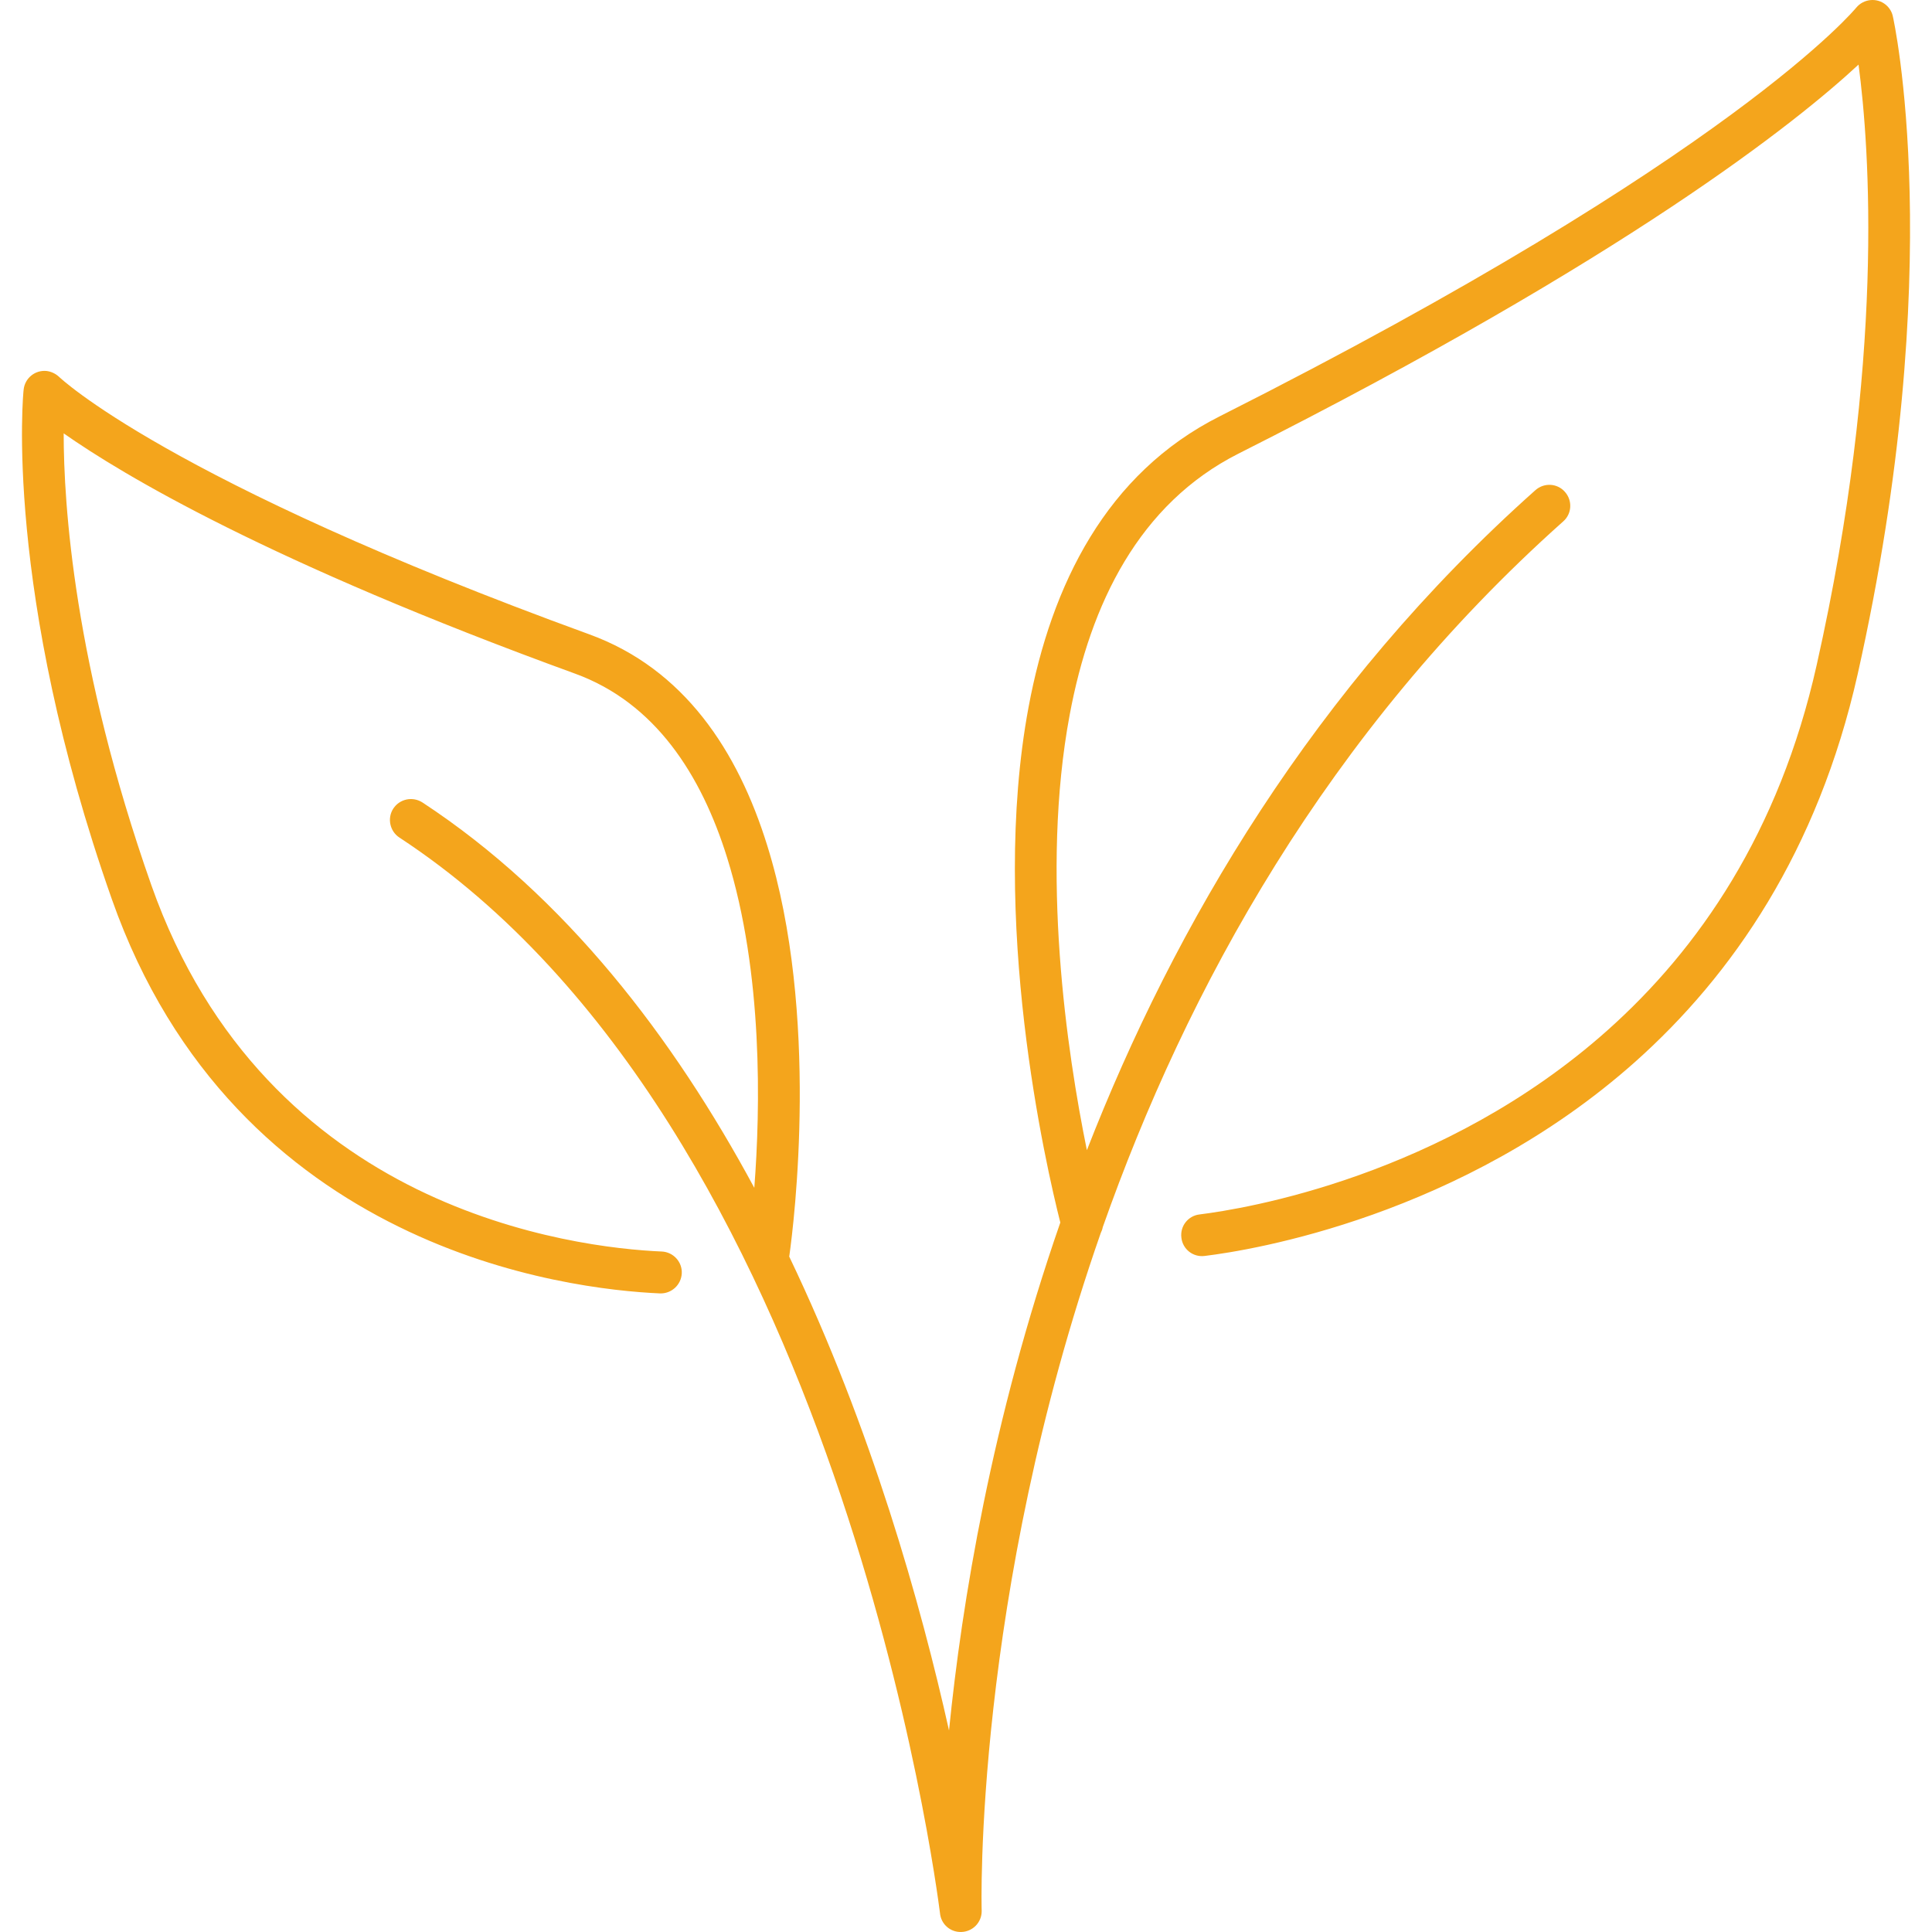
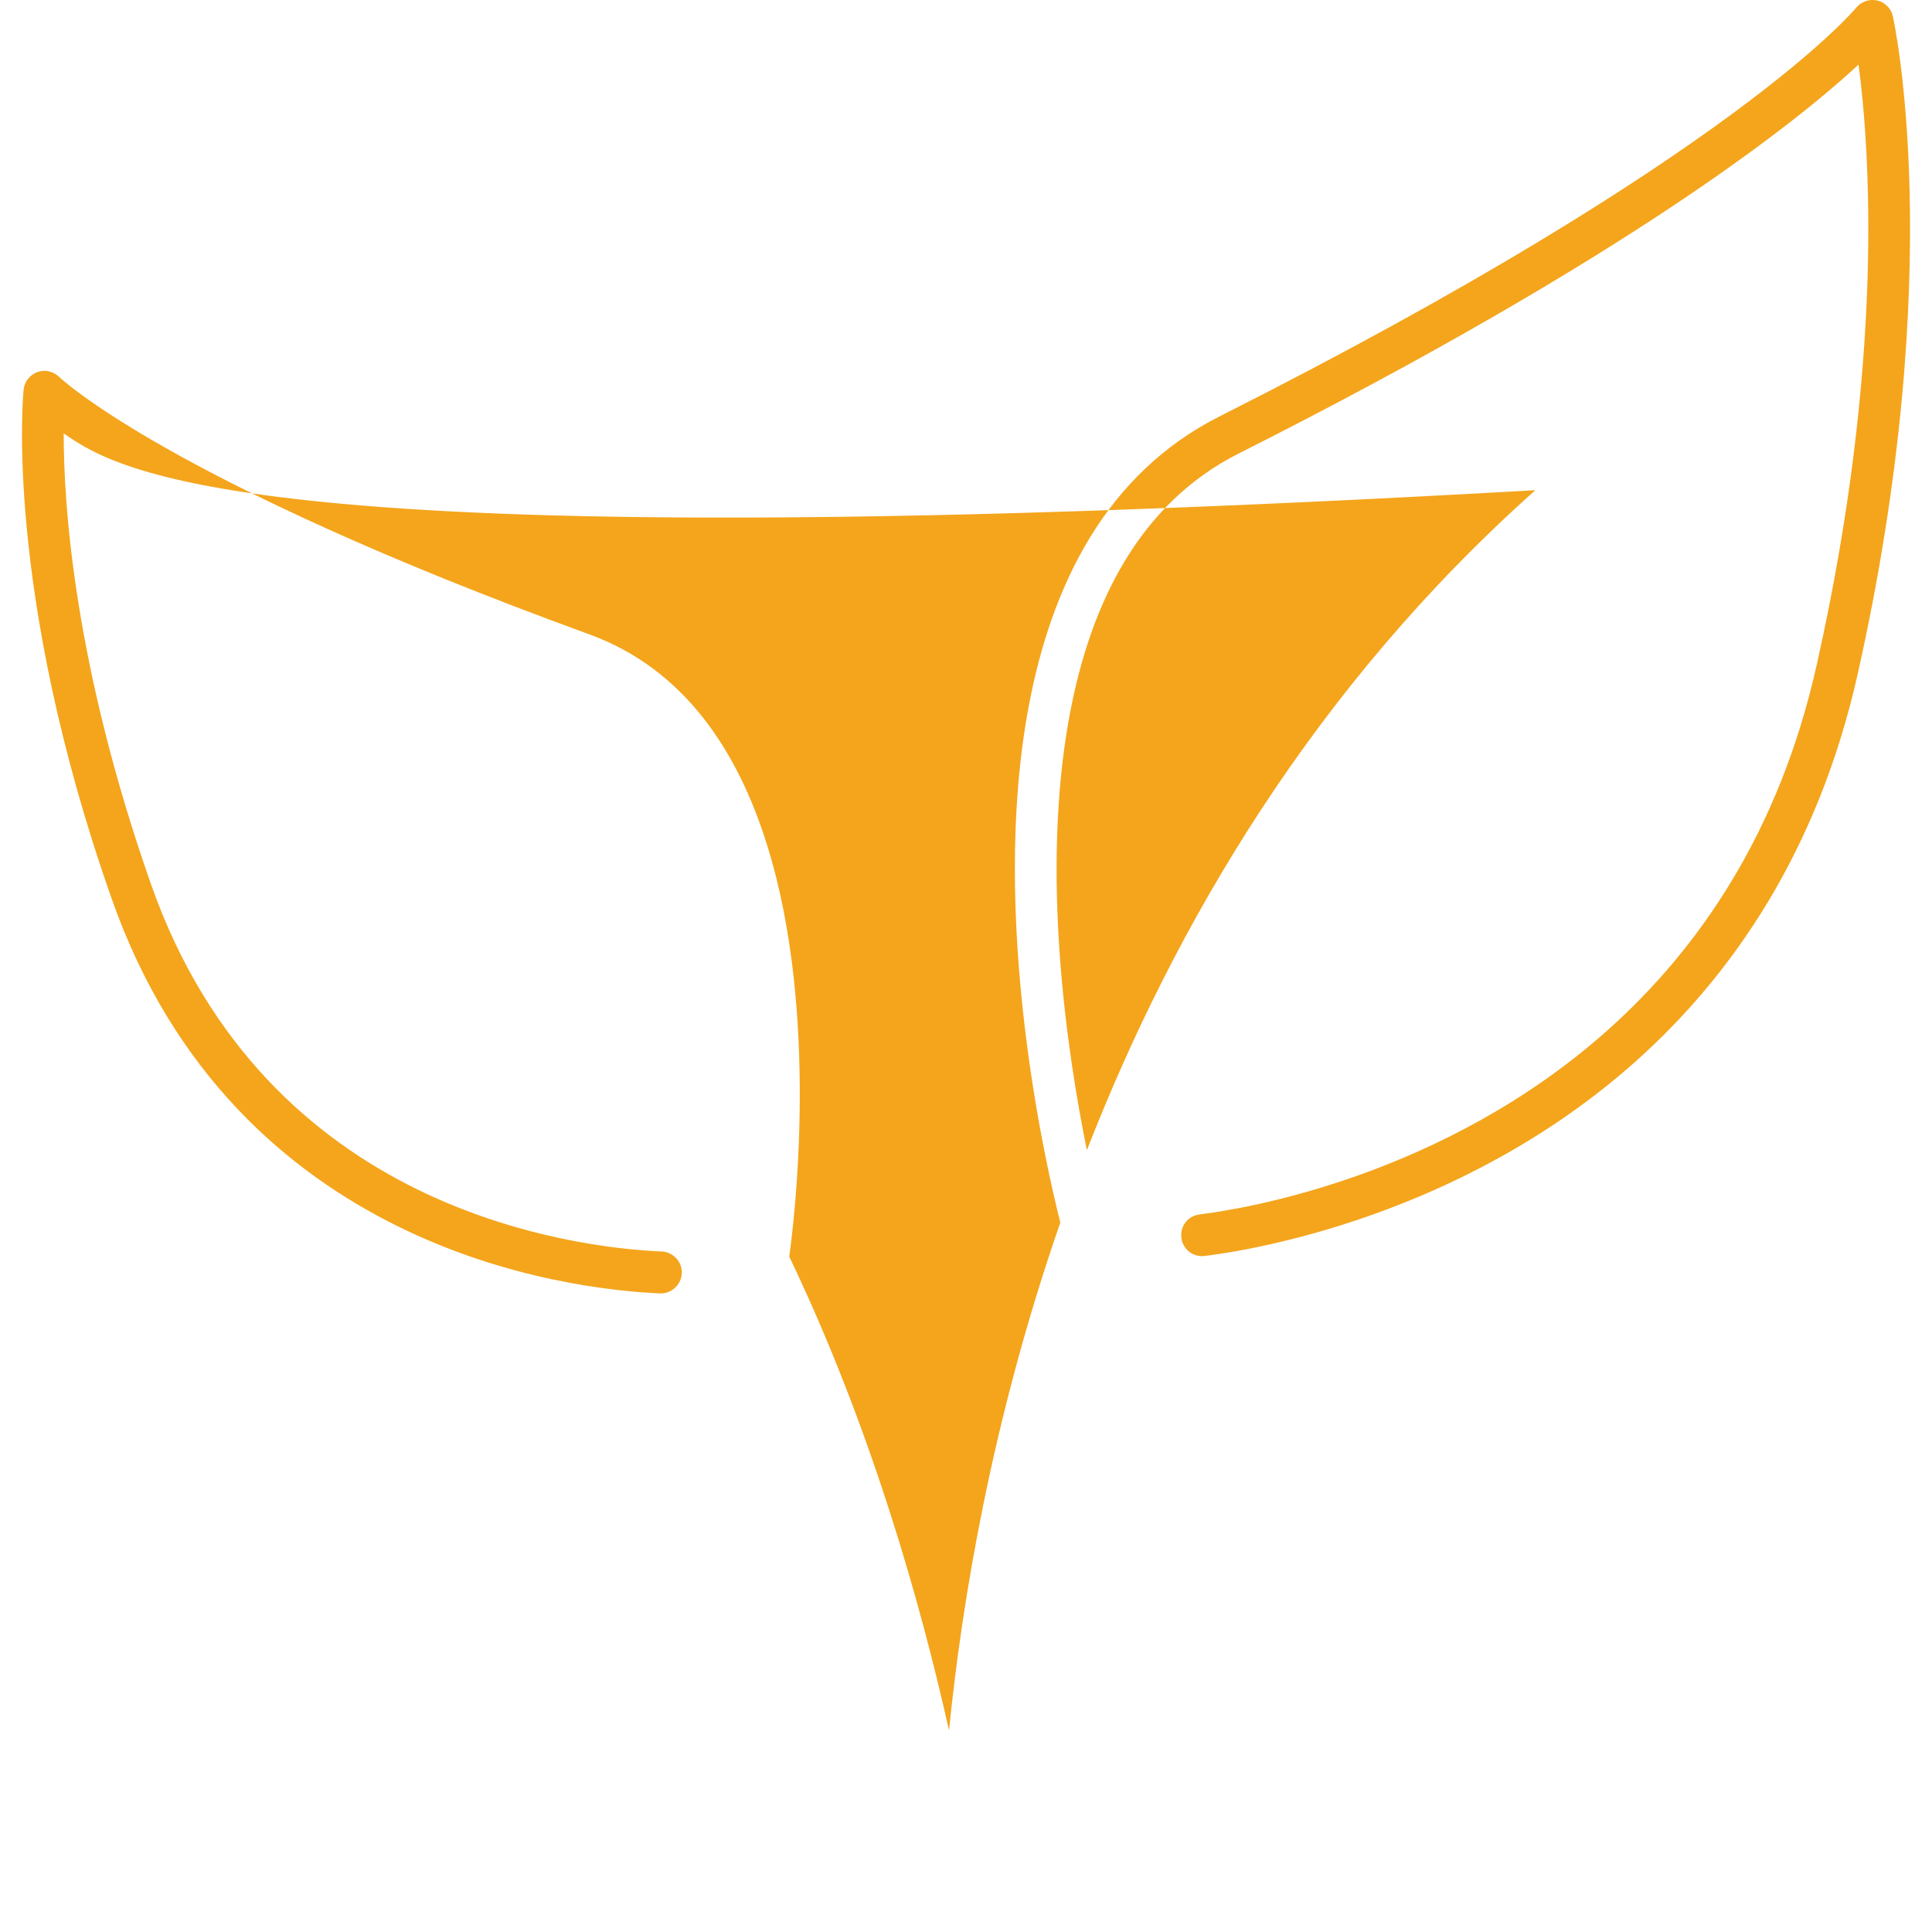
<svg xmlns="http://www.w3.org/2000/svg" xml:space="preserve" width="512" height="512" style="shape-rendering:geometricPrecision;text-rendering:geometricPrecision;image-rendering:optimizeQuality;fill-rule:evenodd;clip-rule:evenodd" viewBox="0 0 10468 10468">
-   <path d="M8319 2656c47-42 119-38 160 9 42 47 38 119-9 160-1282 1143-2043 2543-2495 3824-2 11-6 22-11 32-690 1977-646 3664-645 3672 1 63-49 114-112 115-60 1-109-44-114-103-17-130-544-4263-2929-5827-52-34-67-105-33-157 35-53 105-67 158-33 774 508 1359 1273 1798 2088 33-428 48-1164-147-1788-140-450-390-840-824-998C1454 3045 664 2572 345 2348c0 382 55 1255 475 2448 312 884 885 1375 1438 1647 557 273 1094 328 1328 338 62 3 111 56 108 118-3 63-56 111-118 109-249-11-822-69-1417-362-598-294-1218-823-1553-1774C16 3198 127 2115 128 2112c6-62 61-108 124-102 25 3 48 14 66 30 2 2 581 562 2875 1397 514 187 805 632 964 1144 285 913 145 2044 120 2222l-1 5c446 931 714 1887 866 2568 69-689 230-1678 603-2752-77-304-386-1646-172-2793 124-665 422-1266 1035-1575C9402 847 10056 43 10058 41c40-48 112-55 160-15 20 17 33 39 38 63 1 4 305 1354-191 3565-216 960-680 1631-1205 2099-940 837-2077 1021-2333 1052-62 8-119-36-126-99-8-62 36-119 99-126 242-30 1319-204 2209-997 494-440 931-1072 1134-1979 371-1651 287-2802 227-3254-335 311-1255 1047-3360 2108-538 272-802 813-914 1414-160 855-15 1829 93 2360 474-1216 1229-2506 2430-3576z" style="fill:#f4a51c;fill-rule:nonzero" />
-   <path style="fill:none" d="M0 0h10468v10468H0z" />
+   <path d="M8319 2656C1454 3045 664 2572 345 2348c0 382 55 1255 475 2448 312 884 885 1375 1438 1647 557 273 1094 328 1328 338 62 3 111 56 108 118-3 63-56 111-118 109-249-11-822-69-1417-362-598-294-1218-823-1553-1774C16 3198 127 2115 128 2112c6-62 61-108 124-102 25 3 48 14 66 30 2 2 581 562 2875 1397 514 187 805 632 964 1144 285 913 145 2044 120 2222l-1 5c446 931 714 1887 866 2568 69-689 230-1678 603-2752-77-304-386-1646-172-2793 124-665 422-1266 1035-1575C9402 847 10056 43 10058 41c40-48 112-55 160-15 20 17 33 39 38 63 1 4 305 1354-191 3565-216 960-680 1631-1205 2099-940 837-2077 1021-2333 1052-62 8-119-36-126-99-8-62 36-119 99-126 242-30 1319-204 2209-997 494-440 931-1072 1134-1979 371-1651 287-2802 227-3254-335 311-1255 1047-3360 2108-538 272-802 813-914 1414-160 855-15 1829 93 2360 474-1216 1229-2506 2430-3576z" style="fill:#f4a51c;fill-rule:nonzero" />
</svg>